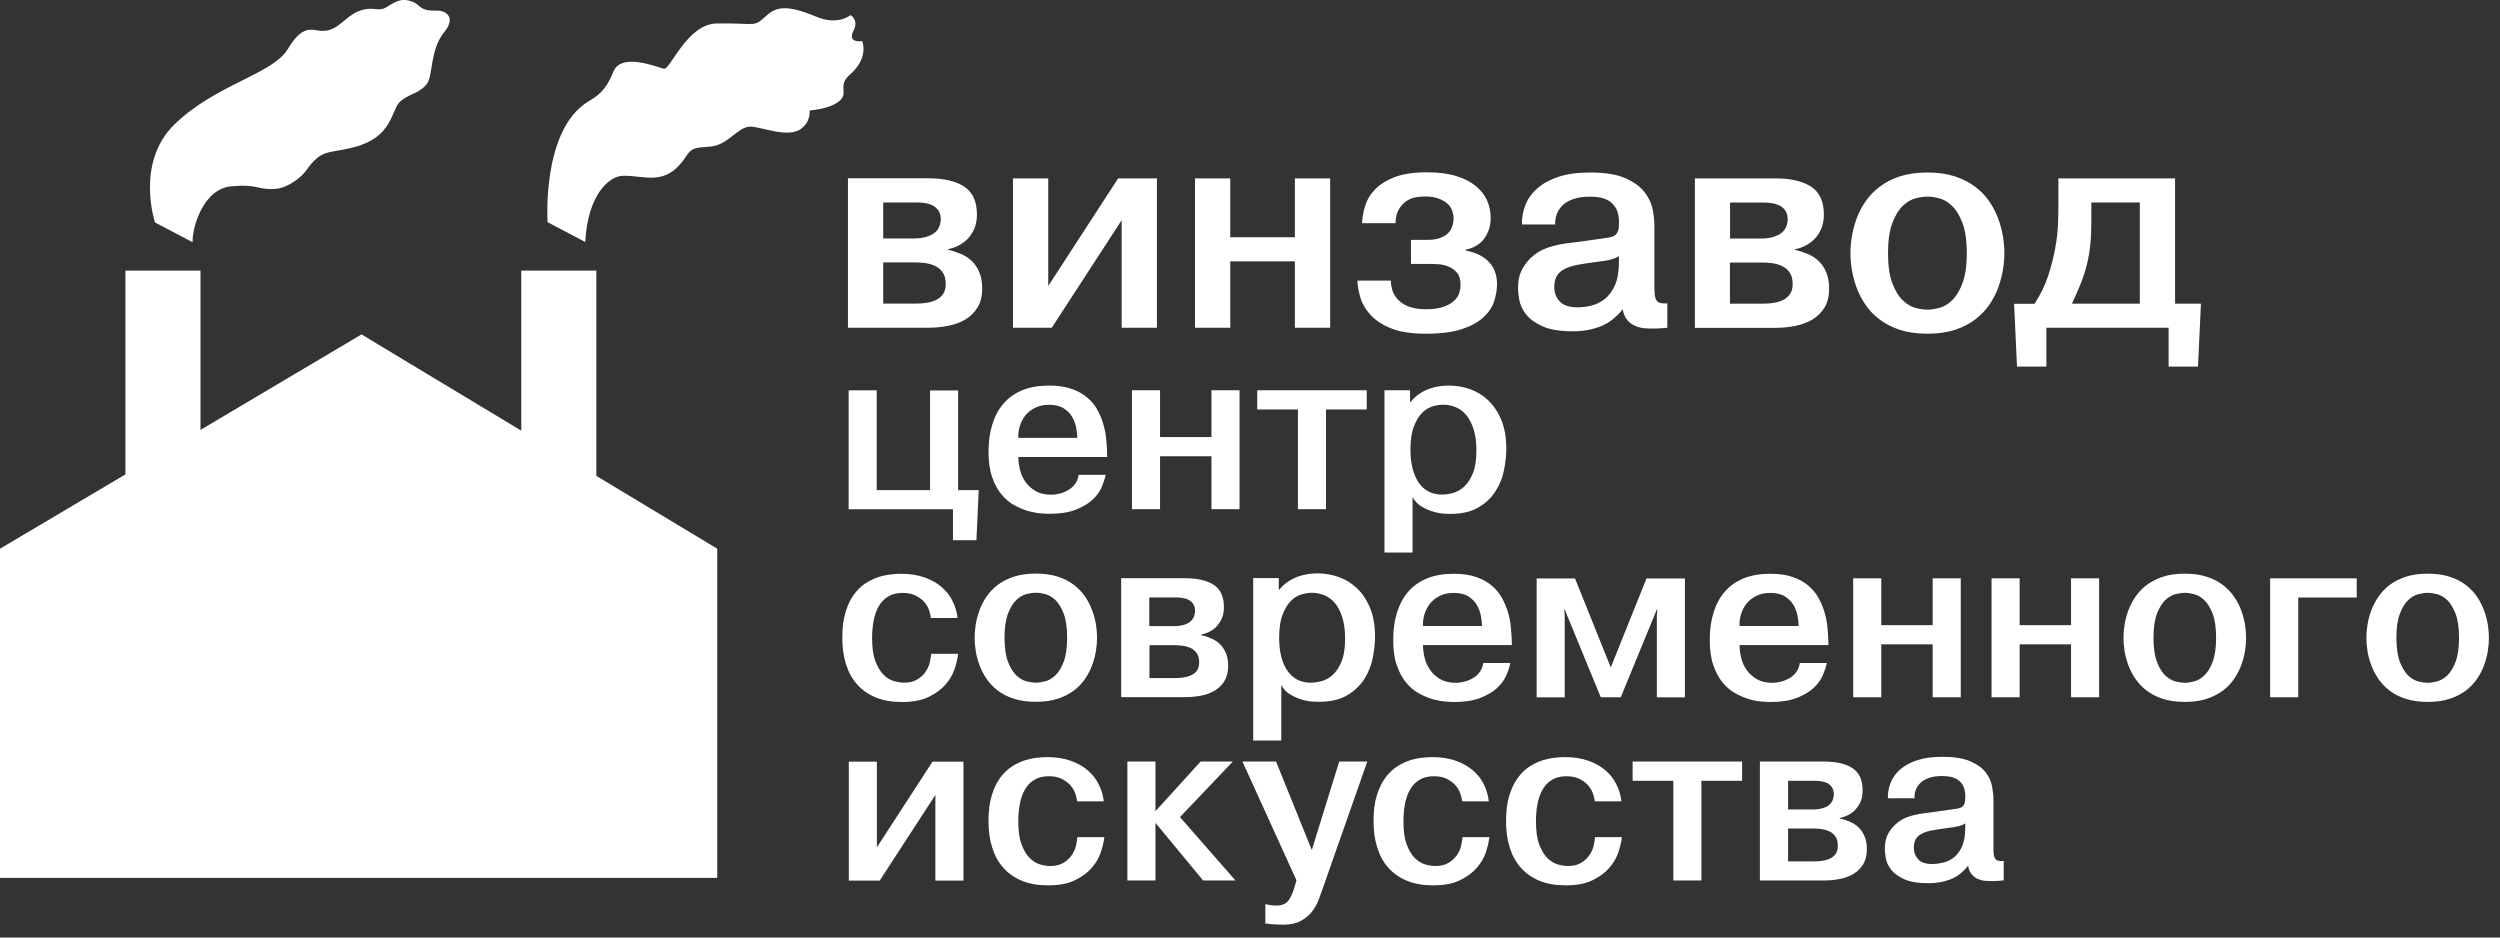
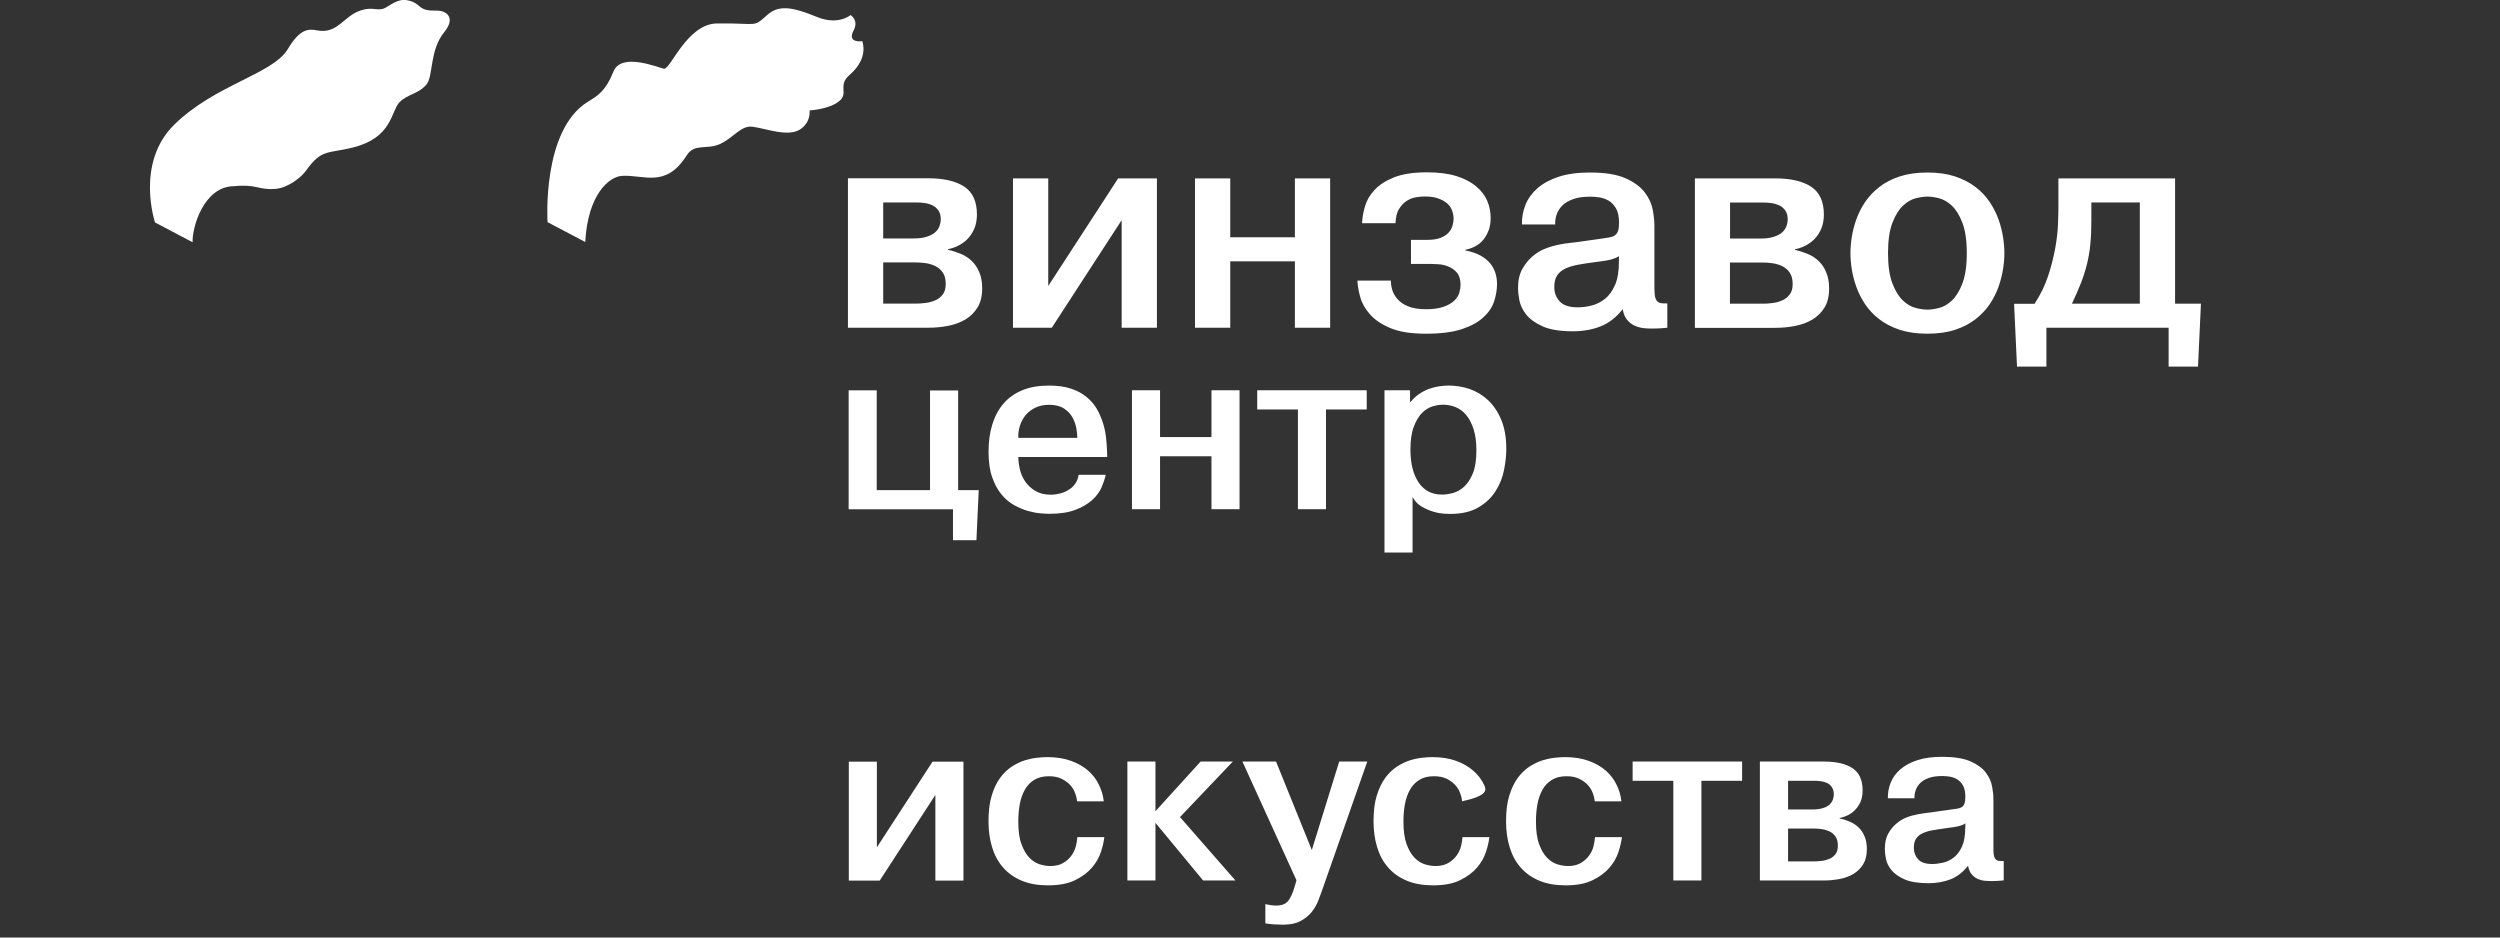
<svg xmlns="http://www.w3.org/2000/svg" width="168" height="63" viewBox="0 0 168 63" fill="none">
  <rect x="0" y="0" width="168" height="63" fill="#333333" stroke="none" />
  <g clip-path="url(#clip0_91_171)">
    <path d="M57.933 2.766C57.933 2.766 56.894 2.929 57.363 2.045C57.729 1.352 57.159 1.012 57.159 1.012C57.159 1.012 56.331 1.726 54.906 1.142C53.222 0.448 52.319 0.326 51.566 0.999C50.562 1.896 50.989 1.536 48.172 1.576C46.177 1.604 45.057 4.668 44.622 4.621C44.188 4.526 41.744 3.5 41.222 4.811C40.712 6.089 40.203 6.415 39.518 6.829C36.389 8.746 36.796 14.93 36.796 14.93L39.328 16.262C39.504 13.04 40.943 11.865 41.805 11.817C43.305 11.736 44.738 12.66 46.143 10.445C46.679 9.602 47.466 10.091 48.383 9.677C49.312 9.255 49.788 8.392 50.609 8.521C51.559 8.664 52.869 9.181 53.697 8.739C54.526 8.256 54.403 7.421 54.403 7.421C54.403 7.421 55.754 7.339 56.385 6.802C57.071 6.265 56.249 5.763 57.098 5.029C58.428 3.88 57.94 2.766 57.94 2.766" fill="white" />
    <path d="M12.943 16.282C12.895 15.358 13.655 12.524 15.732 12.511C17.266 12.361 17.327 12.776 18.488 12.694C19.364 12.64 20.273 11.879 20.552 11.485C21.61 9.99 22.018 10.336 23.708 9.915C26.369 9.249 26.26 7.509 26.837 6.877C27.421 6.293 28.113 6.34 28.67 5.661C29.118 5.11 28.866 3.364 29.851 2.161C30.699 1.121 29.905 0.7 29.362 0.714C28.161 0.748 28.323 0.367 27.733 0.122C27.102 -0.122 26.756 -0.02 26.002 0.462C25.405 0.85 25.174 0.394 24.224 0.707C23.09 1.074 22.683 2.317 21.298 2.039C20.708 1.923 20.144 1.95 19.337 3.303C18.318 4.988 14.443 5.688 11.707 8.379C9.08 10.961 10.418 14.95 10.418 14.95L12.936 16.276L12.943 16.282Z" fill="white" />
-     <path d="M132.064 55.608C132.064 56.131 131.996 56.553 131.853 56.872C131.711 57.191 131.528 57.436 131.31 57.613C131.093 57.783 130.849 57.905 130.591 57.966C130.326 58.027 130.082 58.061 129.851 58.061C129.41 58.061 129.091 57.959 128.901 57.749C128.711 57.538 128.609 57.28 128.609 56.981C128.609 56.722 128.656 56.512 128.758 56.362C128.86 56.213 128.996 56.09 129.186 56.002C129.369 55.914 129.586 55.846 129.844 55.798C130.102 55.751 130.394 55.71 130.72 55.662C131.168 55.608 131.48 55.56 131.656 55.513C131.826 55.465 131.969 55.404 132.071 55.329V55.615L132.064 55.608ZM128.656 53.644C128.643 53.454 128.67 53.27 128.738 53.094C128.799 52.917 128.907 52.754 129.05 52.611C129.199 52.468 129.389 52.36 129.634 52.271C129.871 52.19 130.17 52.149 130.516 52.149C130.672 52.149 130.842 52.163 131.018 52.19C131.195 52.217 131.365 52.278 131.521 52.373C131.677 52.468 131.813 52.604 131.914 52.788C132.016 52.971 132.071 53.223 132.071 53.535C132.071 53.732 132.05 53.889 132.016 53.991C131.982 54.093 131.921 54.174 131.847 54.228C131.765 54.283 131.67 54.317 131.555 54.337C131.439 54.358 131.297 54.378 131.127 54.398C131.005 54.419 130.876 54.439 130.74 54.453C130.611 54.466 130.482 54.487 130.353 54.507C130.021 54.562 129.702 54.602 129.403 54.636C129.104 54.67 128.806 54.725 128.5 54.806C128.405 54.827 128.263 54.874 128.059 54.956C127.862 55.037 127.659 55.16 127.448 55.336C127.238 55.506 127.054 55.73 126.898 56.002C126.742 56.274 126.661 56.62 126.661 57.042C126.661 57.212 126.681 57.422 126.729 57.687C126.776 57.953 126.898 58.204 127.088 58.449C127.285 58.693 127.577 58.911 127.971 59.087C128.364 59.264 128.907 59.352 129.6 59.352C130.136 59.352 130.625 59.264 131.066 59.094C131.514 58.924 131.908 58.612 132.254 58.177C132.295 58.415 132.376 58.612 132.498 58.754C132.62 58.897 132.756 58.999 132.912 59.067C133.068 59.135 133.224 59.176 133.387 59.189C133.55 59.203 133.686 59.21 133.815 59.21C133.896 59.21 133.998 59.21 134.114 59.203C134.229 59.203 134.405 59.182 134.65 59.162V57.857C134.48 57.871 134.351 57.857 134.263 57.837C134.175 57.81 134.107 57.755 134.059 57.681C134.012 57.599 133.985 57.497 133.971 57.368C133.957 57.239 133.958 57.076 133.958 56.886V53.692C133.958 53.461 133.93 53.182 133.869 52.856C133.815 52.53 133.672 52.217 133.448 51.918C133.224 51.619 132.878 51.368 132.417 51.164C131.955 50.96 131.324 50.858 130.516 50.858C129.858 50.858 129.294 50.933 128.833 51.089C128.371 51.239 127.998 51.449 127.699 51.701C127.407 51.959 127.19 52.251 127.054 52.591C126.919 52.931 126.858 53.277 126.864 53.644H128.656ZM120.151 55.676H121.882C122.052 55.676 122.228 55.69 122.418 55.717C122.609 55.744 122.785 55.798 122.948 55.873C123.111 55.955 123.247 56.07 123.348 56.22C123.45 56.369 123.504 56.573 123.504 56.824C123.504 57.076 123.45 57.259 123.342 57.402C123.233 57.545 123.097 57.647 122.934 57.715C122.771 57.783 122.602 57.83 122.425 57.85C122.249 57.871 122.086 57.885 121.95 57.885H120.158V55.683L120.151 55.676ZM120.151 52.468H121.977C122.099 52.468 122.242 52.482 122.385 52.502C122.534 52.523 122.67 52.564 122.792 52.625C122.921 52.686 123.023 52.781 123.104 52.903C123.185 53.026 123.233 53.182 123.233 53.386C123.233 53.488 123.213 53.603 123.172 53.726C123.131 53.848 123.056 53.957 122.955 54.059C122.853 54.161 122.704 54.242 122.507 54.303C122.31 54.364 122.072 54.398 121.774 54.398H120.158V52.482L120.151 52.468ZM118.264 51.177V59.169H122.541C122.921 59.169 123.28 59.135 123.633 59.067C123.986 58.999 124.292 58.883 124.563 58.72C124.828 58.557 125.045 58.34 125.208 58.075C125.371 57.81 125.453 57.47 125.453 57.062C125.453 56.736 125.405 56.451 125.303 56.213C125.201 55.975 125.072 55.771 124.903 55.608C124.733 55.445 124.543 55.316 124.319 55.221C124.102 55.126 123.871 55.051 123.627 55.003V54.969C123.796 54.935 123.966 54.881 124.143 54.799C124.319 54.718 124.489 54.602 124.638 54.453C124.787 54.303 124.916 54.12 125.018 53.902C125.12 53.685 125.167 53.42 125.167 53.114C125.167 52.421 124.943 51.925 124.495 51.626C124.047 51.327 123.403 51.177 122.581 51.177H118.278H118.264ZM112.447 52.468V59.169H114.334V52.468H117.07V51.177H109.712V52.468H112.447ZM107.187 56.247C107.173 56.437 107.139 56.641 107.085 56.865C107.031 57.089 106.929 57.3 106.786 57.497C106.644 57.694 106.461 57.857 106.23 57.993C105.999 58.129 105.714 58.197 105.368 58.197C105.151 58.197 104.906 58.156 104.655 58.082C104.397 58 104.166 57.85 103.956 57.633C103.746 57.416 103.569 57.11 103.427 56.722C103.284 56.335 103.216 55.825 103.216 55.194C103.216 54.786 103.25 54.398 103.318 54.031C103.386 53.664 103.501 53.345 103.657 53.066C103.813 52.788 104.024 52.57 104.289 52.407C104.553 52.244 104.872 52.163 105.266 52.163C105.578 52.163 105.85 52.21 106.074 52.312C106.298 52.414 106.488 52.543 106.651 52.7C106.807 52.856 106.929 53.032 107.01 53.236C107.092 53.433 107.146 53.637 107.167 53.848H108.958C108.918 53.461 108.809 53.087 108.633 52.733C108.463 52.373 108.219 52.061 107.913 51.789C107.601 51.517 107.221 51.293 106.759 51.13C106.298 50.96 105.761 50.878 105.157 50.878C104.981 50.878 104.757 50.892 104.499 50.919C104.234 50.946 103.963 51.001 103.671 51.089C103.386 51.177 103.094 51.32 102.795 51.504C102.503 51.694 102.239 51.945 102.001 52.265C101.764 52.584 101.573 52.985 101.424 53.461C101.275 53.936 101.207 54.514 101.207 55.2C101.207 55.832 101.288 56.41 101.451 56.94C101.614 57.47 101.859 57.925 102.191 58.299C102.524 58.68 102.938 58.972 103.44 59.182C103.942 59.393 104.533 59.495 105.218 59.495C105.952 59.495 106.556 59.38 107.024 59.148C107.499 58.917 107.872 58.639 108.158 58.306C108.443 57.973 108.639 57.626 108.762 57.252C108.884 56.879 108.958 56.546 108.992 56.254H107.2L107.187 56.247ZM98.281 56.247C98.268 56.437 98.234 56.641 98.18 56.865C98.125 57.089 98.023 57.3 97.881 57.497C97.739 57.694 97.555 57.857 97.324 57.993C97.094 58.129 96.808 58.197 96.462 58.197C96.245 58.197 96.001 58.156 95.75 58.082C95.492 58 95.261 57.85 95.05 57.633C94.84 57.416 94.664 57.11 94.521 56.722C94.379 56.335 94.311 55.825 94.311 55.194C94.311 54.786 94.345 54.398 94.412 54.031C94.48 53.664 94.596 53.345 94.752 53.066C94.908 52.788 95.118 52.57 95.383 52.407C95.641 52.244 95.967 52.163 96.361 52.163C96.673 52.163 96.944 52.21 97.168 52.312C97.392 52.414 97.582 52.543 97.739 52.7C97.895 52.856 98.017 53.032 98.098 53.236C98.18 53.44 98.234 53.637 98.254 53.848H100.046C100.006 53.461 99.897 53.087 99.727 52.733C99.558 52.373 99.313 52.061 99.001 51.789C98.689 51.517 98.309 51.293 97.847 51.13C97.385 50.96 96.849 50.878 96.245 50.878C96.069 50.878 95.845 50.892 95.587 50.919C95.322 50.946 95.05 51.001 94.766 51.089C94.474 51.177 94.189 51.32 93.89 51.504C93.598 51.694 93.333 51.945 93.096 52.265C92.858 52.584 92.668 52.985 92.519 53.461C92.369 53.936 92.302 54.514 92.302 55.2C92.302 55.832 92.383 56.41 92.546 56.94C92.709 57.47 92.953 57.925 93.286 58.299C93.618 58.68 94.032 58.972 94.535 59.182C95.037 59.393 95.627 59.495 96.313 59.495C97.046 59.495 97.65 59.38 98.119 59.148C98.587 58.917 98.967 58.639 99.252 58.306C99.537 57.973 99.734 57.626 99.856 57.252C99.978 56.879 100.053 56.546 100.087 56.254H98.295L98.281 56.247ZM85.025 62.05C85.215 62.084 85.412 62.105 85.623 62.118C85.833 62.132 86.023 62.139 86.206 62.139C86.702 62.139 87.102 62.057 87.408 61.887C87.72 61.717 87.964 61.513 88.154 61.276C88.344 61.031 88.487 60.779 88.589 60.521C88.691 60.256 88.772 60.039 88.833 59.862L91.881 51.177H89.994L88.154 57.123L85.751 51.177H83.491L87.123 59.155L87.014 59.536C86.878 60.005 86.729 60.344 86.559 60.548C86.389 60.752 86.125 60.854 85.758 60.854C85.609 60.854 85.48 60.841 85.358 60.82C85.236 60.8 85.127 60.779 85.032 60.759V62.05H85.025ZM77.647 54.514V51.177H75.76V59.169H77.647V55.295L80.851 59.169H83.023L79.296 54.908L82.846 51.177H80.681L77.647 54.514ZM72.4 56.247C72.386 56.437 72.353 56.641 72.298 56.865C72.237 57.089 72.142 57.3 72 57.497C71.857 57.694 71.674 57.857 71.443 57.993C71.212 58.129 70.927 58.197 70.581 58.197C70.364 58.197 70.119 58.156 69.868 58.082C69.61 58 69.379 57.85 69.169 57.633C68.959 57.416 68.782 57.11 68.64 56.722C68.497 56.335 68.429 55.825 68.429 55.194C68.429 54.786 68.463 54.398 68.531 54.031C68.599 53.664 68.714 53.345 68.871 53.066C69.027 52.788 69.237 52.57 69.502 52.407C69.766 52.244 70.085 52.163 70.479 52.163C70.791 52.163 71.063 52.21 71.287 52.312C71.511 52.414 71.701 52.543 71.864 52.7C72.02 52.856 72.142 53.032 72.224 53.236C72.305 53.44 72.359 53.637 72.38 53.848H74.172C74.131 53.461 74.022 53.087 73.846 52.733C73.676 52.373 73.432 52.061 73.126 51.789C72.814 51.517 72.434 51.293 71.972 51.13C71.511 50.96 70.975 50.878 70.371 50.878C70.194 50.878 69.97 50.892 69.712 50.919C69.447 50.946 69.176 51.001 68.884 51.089C68.599 51.177 68.307 51.32 68.008 51.504C67.717 51.694 67.452 51.945 67.214 52.265C66.977 52.584 66.787 52.985 66.644 53.461C66.495 53.936 66.427 54.514 66.427 55.2C66.427 55.832 66.508 56.41 66.671 56.94C66.834 57.47 67.079 57.925 67.411 58.299C67.744 58.68 68.158 58.972 68.66 59.182C69.162 59.393 69.753 59.495 70.438 59.495C71.171 59.495 71.776 59.38 72.244 59.148C72.719 58.917 73.092 58.639 73.377 58.306C73.663 57.973 73.859 57.626 73.982 57.252C74.104 56.879 74.178 56.546 74.212 56.254H72.42L72.4 56.247ZM58.926 56.94V51.184H57.04V59.176H59.117L62.857 53.42V59.176H64.744V51.184H62.666L58.926 56.94Z" fill="white" />
-     <path d="M163.753 39.924C163.991 39.978 164.222 40.114 164.446 40.318C164.663 40.522 164.853 40.828 165.009 41.229C165.165 41.63 165.247 42.173 165.247 42.86C165.247 43.546 165.165 44.083 165.009 44.491C164.853 44.898 164.663 45.197 164.446 45.401C164.228 45.605 163.998 45.734 163.753 45.795C163.516 45.85 163.305 45.884 163.142 45.884C162.979 45.884 162.769 45.857 162.531 45.795C162.294 45.741 162.056 45.605 161.839 45.401C161.622 45.197 161.432 44.892 161.276 44.491C161.12 44.09 161.038 43.546 161.038 42.86C161.038 42.173 161.12 41.637 161.276 41.229C161.432 40.828 161.622 40.522 161.839 40.318C162.056 40.114 162.287 39.985 162.531 39.924C162.769 39.87 162.979 39.836 163.142 39.836C163.305 39.836 163.516 39.863 163.753 39.924ZM161.656 38.762C161.228 38.905 160.869 39.095 160.563 39.326C160.258 39.564 160.006 39.829 159.81 40.128C159.613 40.427 159.45 40.74 159.335 41.059C159.219 41.378 159.138 41.698 159.09 42.01C159.043 42.323 159.022 42.608 159.022 42.86C159.022 43.111 159.043 43.41 159.09 43.716C159.138 44.029 159.219 44.341 159.335 44.661C159.45 44.98 159.606 45.293 159.81 45.592C160.006 45.891 160.258 46.156 160.563 46.394C160.869 46.631 161.228 46.822 161.656 46.958C162.084 47.093 162.572 47.168 163.142 47.168C163.713 47.168 164.201 47.1 164.629 46.958C165.057 46.815 165.416 46.624 165.722 46.394C166.027 46.156 166.278 45.891 166.475 45.592C166.672 45.293 166.835 44.987 166.943 44.661C167.059 44.341 167.14 44.022 167.188 43.709C167.235 43.397 167.256 43.111 167.256 42.86C167.256 42.608 167.229 42.323 167.188 42.01C167.14 41.698 167.059 41.378 166.943 41.059C166.828 40.74 166.672 40.427 166.475 40.128C166.278 39.829 166.027 39.564 165.722 39.326C165.416 39.088 165.057 38.898 164.629 38.762C164.201 38.619 163.713 38.551 163.142 38.551C162.572 38.551 162.084 38.619 161.656 38.762ZM154.441 40.155H158.371V38.864H152.554V46.856H154.441V40.155ZM147.429 39.924C147.666 39.978 147.897 40.114 148.121 40.318C148.338 40.522 148.529 40.828 148.685 41.229C148.841 41.63 148.922 42.173 148.922 42.86C148.922 43.546 148.841 44.083 148.685 44.491C148.529 44.898 148.338 45.197 148.121 45.401C147.904 45.605 147.673 45.734 147.429 45.795C147.191 45.85 146.981 45.884 146.818 45.884C146.655 45.884 146.445 45.857 146.207 45.795C145.97 45.741 145.739 45.605 145.515 45.401C145.298 45.197 145.108 44.892 144.951 44.491C144.795 44.09 144.714 43.546 144.714 42.86C144.714 42.173 144.795 41.637 144.951 41.229C145.108 40.828 145.298 40.522 145.515 40.318C145.732 40.114 145.963 39.985 146.207 39.924C146.445 39.87 146.655 39.836 146.818 39.836C146.981 39.836 147.191 39.863 147.429 39.924ZM145.332 38.762C144.904 38.905 144.544 39.095 144.239 39.326C143.933 39.564 143.682 39.829 143.485 40.128C143.288 40.427 143.126 40.74 143.01 41.059C142.895 41.378 142.813 41.698 142.766 42.01C142.718 42.323 142.698 42.608 142.698 42.86C142.698 43.111 142.718 43.41 142.766 43.716C142.813 44.029 142.895 44.341 143.01 44.661C143.126 44.98 143.282 45.293 143.485 45.592C143.682 45.891 143.933 46.156 144.239 46.394C144.544 46.631 144.904 46.822 145.332 46.958C145.759 47.1 146.248 47.168 146.818 47.168C147.388 47.168 147.877 47.1 148.305 46.958C148.732 46.815 149.092 46.624 149.397 46.394C149.703 46.156 149.954 45.891 150.151 45.592C150.348 45.293 150.511 44.987 150.626 44.661C150.741 44.341 150.823 44.022 150.87 43.709C150.918 43.397 150.938 43.111 150.938 42.86C150.938 42.608 150.911 42.323 150.87 42.01C150.823 41.698 150.741 41.378 150.626 41.059C150.511 40.74 150.354 40.427 150.151 40.128C149.954 39.829 149.703 39.564 149.397 39.326C149.092 39.088 148.732 38.898 148.305 38.762C147.877 38.619 147.388 38.551 146.818 38.551C146.248 38.551 145.759 38.619 145.332 38.762ZM135.72 43.301H139.175V46.856H141.062V38.864H139.175V42.01H135.72V38.864H133.833V46.856H135.72V43.301ZM126.421 43.301H129.876V46.856H131.763V38.864H129.876V42.01H126.421V38.864H124.534V46.856H126.421V43.301ZM116.898 42.058C116.884 41.793 116.918 41.535 117 41.27C117.081 41.005 117.203 40.773 117.366 40.563C117.536 40.352 117.753 40.182 118.018 40.046C118.283 39.91 118.602 39.843 118.968 39.843C119.375 39.843 119.708 39.924 119.959 40.087C120.21 40.25 120.4 40.447 120.536 40.678C120.665 40.91 120.753 41.154 120.801 41.412C120.848 41.671 120.869 41.888 120.869 42.065H116.891L116.898 42.058ZM120.95 44.545C120.916 44.763 120.848 44.96 120.733 45.13C120.618 45.299 120.475 45.435 120.299 45.544C120.129 45.653 119.932 45.741 119.728 45.795C119.518 45.85 119.308 45.884 119.097 45.884C118.676 45.884 118.33 45.802 118.045 45.632C117.76 45.462 117.536 45.252 117.36 45C117.183 44.749 117.068 44.47 117 44.178C116.932 43.879 116.898 43.6 116.898 43.349H122.871C122.871 43.267 122.871 43.193 122.864 43.118C122.864 43.05 122.858 42.975 122.858 42.894C122.844 42.629 122.824 42.343 122.79 42.031C122.756 41.718 122.688 41.399 122.586 41.072C122.484 40.746 122.348 40.434 122.179 40.135C122.009 39.836 121.778 39.571 121.493 39.333C121.208 39.095 120.862 38.905 120.448 38.769C120.034 38.626 119.538 38.558 118.961 38.558C118.269 38.558 117.672 38.66 117.163 38.871C116.654 39.081 116.233 39.38 115.9 39.768C115.568 40.155 115.316 40.624 115.147 41.175C114.977 41.725 114.896 42.337 114.896 43.009C114.896 43.682 114.977 44.253 115.14 44.715C115.303 45.184 115.513 45.571 115.771 45.877C116.029 46.19 116.314 46.427 116.626 46.597C116.939 46.767 117.244 46.896 117.543 46.985C117.841 47.073 118.113 47.121 118.364 47.141C118.615 47.161 118.812 47.175 118.948 47.175C119.661 47.175 120.251 47.087 120.719 46.91C121.188 46.733 121.561 46.509 121.853 46.251C122.138 45.986 122.348 45.707 122.484 45.401C122.613 45.096 122.708 44.817 122.763 44.552H120.971L120.95 44.545ZM107.565 46.856H108.916L111.339 40.957H111.373L111.339 41.385V46.862H113.226V38.871H110.646L108.244 44.851L105.841 38.871H103.262V46.862H105.148V41.385L105.115 40.957H105.148L107.572 46.856H107.565ZM95.625 42.058C95.612 41.793 95.646 41.535 95.727 41.27C95.809 41.005 95.931 40.773 96.094 40.563C96.263 40.352 96.481 40.182 96.745 40.046C97.01 39.91 97.329 39.843 97.696 39.843C98.103 39.843 98.436 39.924 98.687 40.087C98.938 40.25 99.128 40.447 99.257 40.678C99.386 40.91 99.474 41.154 99.522 41.412C99.569 41.671 99.589 41.888 99.589 42.065H95.612L95.625 42.058ZM99.678 44.545C99.644 44.763 99.576 44.96 99.46 45.13C99.345 45.299 99.203 45.435 99.026 45.544C98.85 45.653 98.659 45.741 98.456 45.795C98.245 45.85 98.035 45.884 97.825 45.884C97.404 45.884 97.058 45.802 96.772 45.632C96.487 45.462 96.263 45.252 96.087 45C95.917 44.749 95.795 44.47 95.727 44.178C95.659 43.879 95.625 43.6 95.625 43.349H101.599C101.599 43.267 101.599 43.193 101.592 43.118C101.592 43.05 101.585 42.975 101.585 42.894C101.571 42.629 101.551 42.343 101.517 42.031C101.483 41.718 101.415 41.399 101.313 41.072C101.212 40.746 101.076 40.434 100.906 40.135C100.736 39.836 100.506 39.571 100.221 39.333C99.936 39.095 99.589 38.905 99.175 38.769C98.761 38.626 98.266 38.558 97.689 38.558C96.996 38.558 96.399 38.66 95.89 38.871C95.381 39.081 94.96 39.38 94.628 39.768C94.295 40.155 94.044 40.624 93.874 41.175C93.704 41.725 93.623 42.337 93.623 43.009C93.623 43.682 93.704 44.253 93.867 44.715C94.03 45.184 94.241 45.571 94.499 45.877C94.757 46.19 95.042 46.427 95.354 46.597C95.666 46.767 95.972 46.896 96.277 46.985C96.576 47.066 96.847 47.121 97.105 47.141C97.356 47.161 97.553 47.175 97.689 47.175C98.401 47.175 98.992 47.087 99.454 46.91C99.915 46.733 100.295 46.509 100.587 46.251C100.872 45.986 101.083 45.707 101.218 45.401C101.347 45.096 101.442 44.817 101.49 44.552H99.698L99.678 44.545ZM86.191 41.304C86.34 40.903 86.53 40.597 86.747 40.379C86.964 40.162 87.202 40.019 87.46 39.944C87.718 39.87 87.948 39.836 88.159 39.836C88.444 39.836 88.722 39.89 88.994 39.999C89.265 40.108 89.503 40.284 89.707 40.529C89.91 40.767 90.073 41.086 90.202 41.48C90.324 41.874 90.392 42.357 90.392 42.921C90.392 43.56 90.311 44.076 90.148 44.464C89.985 44.851 89.788 45.15 89.55 45.361C89.313 45.571 89.062 45.707 88.797 45.775C88.532 45.843 88.295 45.877 88.084 45.877C87.392 45.877 86.869 45.598 86.503 45.055C86.136 44.511 85.96 43.777 85.96 42.873C85.96 42.221 86.034 41.698 86.191 41.297M84.215 38.857V49.764H86.102V46.033C86.258 46.319 86.469 46.536 86.734 46.686C86.998 46.835 87.256 46.951 87.521 47.026C87.786 47.1 88.016 47.141 88.227 47.148C88.437 47.161 88.566 47.161 88.621 47.161C89.408 47.161 90.046 47.012 90.535 46.72C91.03 46.427 91.41 46.06 91.689 45.619C91.967 45.177 92.157 44.701 92.252 44.192C92.354 43.682 92.401 43.22 92.401 42.799C92.401 42.024 92.286 41.365 92.055 40.821C91.824 40.278 91.526 39.843 91.159 39.503C90.793 39.163 90.379 38.918 89.924 38.762C89.469 38.613 89.007 38.531 88.546 38.531C88.335 38.531 88.118 38.545 87.894 38.579C87.67 38.613 87.446 38.667 87.215 38.748C86.992 38.83 86.767 38.946 86.557 39.088C86.34 39.231 86.143 39.408 85.966 39.632H85.933V38.844H84.202L84.215 38.857ZM77.231 43.356H78.962C79.131 43.356 79.308 43.369 79.498 43.397C79.688 43.424 79.864 43.478 80.027 43.553C80.19 43.635 80.326 43.75 80.428 43.9C80.53 44.049 80.584 44.253 80.584 44.504C80.584 44.756 80.53 44.939 80.421 45.082C80.312 45.225 80.177 45.327 80.014 45.395C79.851 45.462 79.681 45.51 79.505 45.53C79.328 45.551 79.172 45.564 79.036 45.564H77.244V43.363L77.231 43.356ZM77.231 40.148H79.057C79.179 40.148 79.315 40.162 79.464 40.182C79.613 40.203 79.749 40.243 79.871 40.311C79.993 40.373 80.102 40.468 80.183 40.583C80.265 40.706 80.306 40.862 80.306 41.066C80.306 41.168 80.285 41.283 80.245 41.406C80.204 41.528 80.129 41.637 80.027 41.739C79.925 41.84 79.776 41.922 79.579 41.983C79.382 42.044 79.138 42.078 78.846 42.078H77.231V40.162V40.148ZM75.344 38.857V46.849H79.62C80 46.849 80.36 46.815 80.713 46.747C81.066 46.679 81.371 46.563 81.643 46.4C81.914 46.237 82.125 46.02 82.288 45.755C82.451 45.49 82.532 45.15 82.532 44.742C82.532 44.416 82.484 44.137 82.383 43.893C82.281 43.655 82.152 43.451 81.982 43.288C81.812 43.125 81.622 42.996 81.398 42.901C81.181 42.805 80.95 42.731 80.706 42.683V42.649C80.876 42.615 81.046 42.561 81.222 42.479C81.398 42.398 81.568 42.282 81.717 42.133C81.867 41.983 81.996 41.8 82.097 41.582C82.199 41.365 82.247 41.1 82.247 40.794C82.247 40.101 82.023 39.605 81.568 39.306C81.12 39.007 80.475 38.857 79.654 38.857H75.351H75.344ZM70.219 39.917C70.457 39.972 70.688 40.108 70.911 40.311C71.129 40.515 71.319 40.821 71.475 41.222C71.631 41.623 71.712 42.167 71.712 42.853C71.712 43.539 71.631 44.076 71.475 44.484C71.319 44.892 71.129 45.191 70.911 45.395C70.694 45.598 70.463 45.727 70.219 45.789C69.975 45.843 69.771 45.877 69.608 45.877C69.445 45.877 69.235 45.85 68.997 45.789C68.76 45.734 68.529 45.598 68.305 45.395C68.088 45.191 67.898 44.885 67.742 44.484C67.585 44.083 67.504 43.539 67.504 42.853C67.504 42.167 67.585 41.63 67.742 41.222C67.898 40.821 68.088 40.515 68.305 40.311C68.522 40.108 68.753 39.978 68.997 39.917C69.235 39.863 69.445 39.829 69.608 39.829C69.771 39.829 69.981 39.856 70.219 39.917ZM68.122 38.755C67.701 38.898 67.334 39.088 67.029 39.319C66.724 39.557 66.472 39.822 66.275 40.121C66.079 40.42 65.916 40.733 65.807 41.052C65.692 41.371 65.61 41.691 65.563 42.004C65.515 42.316 65.495 42.602 65.495 42.853C65.495 43.104 65.515 43.403 65.563 43.709C65.61 44.022 65.692 44.334 65.807 44.654C65.922 44.973 66.079 45.286 66.275 45.585C66.472 45.884 66.724 46.149 67.029 46.387C67.334 46.624 67.694 46.815 68.122 46.951C68.549 47.093 69.045 47.161 69.608 47.161C70.172 47.161 70.667 47.093 71.095 46.951C71.516 46.808 71.882 46.618 72.188 46.387C72.493 46.149 72.744 45.884 72.941 45.585C73.138 45.286 73.294 44.98 73.409 44.654C73.525 44.328 73.606 44.015 73.654 43.702C73.701 43.39 73.722 43.104 73.722 42.853C73.722 42.602 73.701 42.316 73.654 42.004C73.606 41.691 73.525 41.371 73.409 41.052C73.294 40.733 73.138 40.42 72.941 40.121C72.744 39.822 72.493 39.557 72.188 39.319C71.882 39.081 71.522 38.891 71.095 38.755C70.667 38.613 70.172 38.545 69.608 38.545C69.045 38.545 68.549 38.613 68.122 38.755ZM62.576 43.927C62.563 44.117 62.529 44.321 62.474 44.545C62.413 44.769 62.318 44.98 62.176 45.177C62.033 45.374 61.85 45.537 61.619 45.673C61.388 45.809 61.103 45.877 60.757 45.877C60.54 45.877 60.295 45.836 60.044 45.761C59.786 45.68 59.556 45.537 59.345 45.313C59.135 45.096 58.958 44.79 58.816 44.402C58.673 44.015 58.605 43.505 58.605 42.873C58.605 42.466 58.639 42.078 58.707 41.711C58.775 41.344 58.891 41.025 59.047 40.746C59.203 40.468 59.413 40.25 59.678 40.087C59.943 39.924 60.262 39.843 60.655 39.843C60.968 39.843 61.239 39.89 61.463 39.992C61.687 40.094 61.877 40.223 62.04 40.379C62.196 40.536 62.318 40.712 62.4 40.916C62.481 41.113 62.535 41.324 62.556 41.528H64.348C64.307 41.141 64.198 40.767 64.022 40.413C63.852 40.053 63.608 39.741 63.303 39.469C62.99 39.197 62.61 38.973 62.149 38.81C61.687 38.64 61.151 38.558 60.547 38.558C60.37 38.558 60.146 38.572 59.888 38.599C59.623 38.626 59.352 38.681 59.06 38.769C58.775 38.857 58.483 39 58.185 39.183C57.893 39.374 57.628 39.625 57.39 39.944C57.153 40.264 56.963 40.665 56.82 41.141C56.671 41.616 56.603 42.201 56.603 42.88C56.603 43.512 56.684 44.09 56.847 44.62C57.01 45.15 57.255 45.605 57.587 45.979C57.92 46.359 58.334 46.652 58.836 46.862C59.339 47.073 59.929 47.175 60.614 47.175C61.348 47.175 61.952 47.059 62.42 46.828C62.888 46.597 63.269 46.319 63.554 45.986C63.839 45.653 64.035 45.306 64.158 44.932C64.28 44.559 64.355 44.226 64.382 43.934H62.59L62.576 43.927Z" fill="white" />
+     <path d="M132.064 55.608C132.064 56.131 131.996 56.553 131.853 56.872C131.711 57.191 131.528 57.436 131.31 57.613C131.093 57.783 130.849 57.905 130.591 57.966C130.326 58.027 130.082 58.061 129.851 58.061C129.41 58.061 129.091 57.959 128.901 57.749C128.711 57.538 128.609 57.28 128.609 56.981C128.609 56.722 128.656 56.512 128.758 56.362C128.86 56.213 128.996 56.09 129.186 56.002C129.369 55.914 129.586 55.846 129.844 55.798C130.102 55.751 130.394 55.71 130.72 55.662C131.168 55.608 131.48 55.56 131.656 55.513C131.826 55.465 131.969 55.404 132.071 55.329V55.615L132.064 55.608ZM128.656 53.644C128.643 53.454 128.67 53.27 128.738 53.094C128.799 52.917 128.907 52.754 129.05 52.611C129.199 52.468 129.389 52.36 129.634 52.271C129.871 52.19 130.17 52.149 130.516 52.149C130.672 52.149 130.842 52.163 131.018 52.19C131.195 52.217 131.365 52.278 131.521 52.373C131.677 52.468 131.813 52.604 131.914 52.788C132.016 52.971 132.071 53.223 132.071 53.535C132.071 53.732 132.05 53.889 132.016 53.991C131.982 54.093 131.921 54.174 131.847 54.228C131.765 54.283 131.67 54.317 131.555 54.337C131.439 54.358 131.297 54.378 131.127 54.398C131.005 54.419 130.876 54.439 130.74 54.453C130.611 54.466 130.482 54.487 130.353 54.507C130.021 54.562 129.702 54.602 129.403 54.636C129.104 54.67 128.806 54.725 128.5 54.806C128.405 54.827 128.263 54.874 128.059 54.956C127.862 55.037 127.659 55.16 127.448 55.336C127.238 55.506 127.054 55.73 126.898 56.002C126.742 56.274 126.661 56.62 126.661 57.042C126.661 57.212 126.681 57.422 126.729 57.687C126.776 57.953 126.898 58.204 127.088 58.449C127.285 58.693 127.577 58.911 127.971 59.087C128.364 59.264 128.907 59.352 129.6 59.352C130.136 59.352 130.625 59.264 131.066 59.094C131.514 58.924 131.908 58.612 132.254 58.177C132.295 58.415 132.376 58.612 132.498 58.754C132.62 58.897 132.756 58.999 132.912 59.067C133.068 59.135 133.224 59.176 133.387 59.189C133.55 59.203 133.686 59.21 133.815 59.21C133.896 59.21 133.998 59.21 134.114 59.203C134.229 59.203 134.405 59.182 134.65 59.162V57.857C134.48 57.871 134.351 57.857 134.263 57.837C134.175 57.81 134.107 57.755 134.059 57.681C134.012 57.599 133.985 57.497 133.971 57.368C133.957 57.239 133.958 57.076 133.958 56.886V53.692C133.958 53.461 133.93 53.182 133.869 52.856C133.815 52.53 133.672 52.217 133.448 51.918C133.224 51.619 132.878 51.368 132.417 51.164C131.955 50.96 131.324 50.858 130.516 50.858C129.858 50.858 129.294 50.933 128.833 51.089C128.371 51.239 127.998 51.449 127.699 51.701C127.407 51.959 127.19 52.251 127.054 52.591C126.919 52.931 126.858 53.277 126.864 53.644H128.656ZM120.151 55.676H121.882C122.052 55.676 122.228 55.69 122.418 55.717C122.609 55.744 122.785 55.798 122.948 55.873C123.111 55.955 123.247 56.07 123.348 56.22C123.45 56.369 123.504 56.573 123.504 56.824C123.504 57.076 123.45 57.259 123.342 57.402C123.233 57.545 123.097 57.647 122.934 57.715C122.771 57.783 122.602 57.83 122.425 57.85C122.249 57.871 122.086 57.885 121.95 57.885H120.158V55.683L120.151 55.676ZM120.151 52.468H121.977C122.099 52.468 122.242 52.482 122.385 52.502C122.534 52.523 122.67 52.564 122.792 52.625C122.921 52.686 123.023 52.781 123.104 52.903C123.185 53.026 123.233 53.182 123.233 53.386C123.233 53.488 123.213 53.603 123.172 53.726C123.131 53.848 123.056 53.957 122.955 54.059C122.853 54.161 122.704 54.242 122.507 54.303C122.31 54.364 122.072 54.398 121.774 54.398H120.158V52.482L120.151 52.468ZM118.264 51.177V59.169H122.541C122.921 59.169 123.28 59.135 123.633 59.067C123.986 58.999 124.292 58.883 124.563 58.72C124.828 58.557 125.045 58.34 125.208 58.075C125.371 57.81 125.453 57.47 125.453 57.062C125.453 56.736 125.405 56.451 125.303 56.213C125.201 55.975 125.072 55.771 124.903 55.608C124.733 55.445 124.543 55.316 124.319 55.221C124.102 55.126 123.871 55.051 123.627 55.003V54.969C123.796 54.935 123.966 54.881 124.143 54.799C124.319 54.718 124.489 54.602 124.638 54.453C124.787 54.303 124.916 54.12 125.018 53.902C125.12 53.685 125.167 53.42 125.167 53.114C125.167 52.421 124.943 51.925 124.495 51.626C124.047 51.327 123.403 51.177 122.581 51.177H118.278H118.264ZM112.447 52.468V59.169H114.334V52.468H117.07V51.177H109.712V52.468H112.447ZM107.187 56.247C107.173 56.437 107.139 56.641 107.085 56.865C107.031 57.089 106.929 57.3 106.786 57.497C106.644 57.694 106.461 57.857 106.23 57.993C105.999 58.129 105.714 58.197 105.368 58.197C105.151 58.197 104.906 58.156 104.655 58.082C104.397 58 104.166 57.85 103.956 57.633C103.746 57.416 103.569 57.11 103.427 56.722C103.284 56.335 103.216 55.825 103.216 55.194C103.216 54.786 103.25 54.398 103.318 54.031C103.386 53.664 103.501 53.345 103.657 53.066C103.813 52.788 104.024 52.57 104.289 52.407C104.553 52.244 104.872 52.163 105.266 52.163C105.578 52.163 105.85 52.21 106.074 52.312C106.298 52.414 106.488 52.543 106.651 52.7C106.807 52.856 106.929 53.032 107.01 53.236C107.092 53.433 107.146 53.637 107.167 53.848H108.958C108.918 53.461 108.809 53.087 108.633 52.733C108.463 52.373 108.219 52.061 107.913 51.789C107.601 51.517 107.221 51.293 106.759 51.13C106.298 50.96 105.761 50.878 105.157 50.878C104.981 50.878 104.757 50.892 104.499 50.919C104.234 50.946 103.963 51.001 103.671 51.089C103.386 51.177 103.094 51.32 102.795 51.504C102.503 51.694 102.239 51.945 102.001 52.265C101.764 52.584 101.573 52.985 101.424 53.461C101.275 53.936 101.207 54.514 101.207 55.2C101.207 55.832 101.288 56.41 101.451 56.94C101.614 57.47 101.859 57.925 102.191 58.299C102.524 58.68 102.938 58.972 103.44 59.182C103.942 59.393 104.533 59.495 105.218 59.495C105.952 59.495 106.556 59.38 107.024 59.148C107.499 58.917 107.872 58.639 108.158 58.306C108.443 57.973 108.639 57.626 108.762 57.252C108.884 56.879 108.958 56.546 108.992 56.254H107.2L107.187 56.247ZM98.281 56.247C98.268 56.437 98.234 56.641 98.18 56.865C98.125 57.089 98.023 57.3 97.881 57.497C97.739 57.694 97.555 57.857 97.324 57.993C97.094 58.129 96.808 58.197 96.462 58.197C96.245 58.197 96.001 58.156 95.75 58.082C95.492 58 95.261 57.85 95.05 57.633C94.84 57.416 94.664 57.11 94.521 56.722C94.379 56.335 94.311 55.825 94.311 55.194C94.311 54.786 94.345 54.398 94.412 54.031C94.48 53.664 94.596 53.345 94.752 53.066C94.908 52.788 95.118 52.57 95.383 52.407C95.641 52.244 95.967 52.163 96.361 52.163C96.673 52.163 96.944 52.21 97.168 52.312C97.392 52.414 97.582 52.543 97.739 52.7C97.895 52.856 98.017 53.032 98.098 53.236C98.18 53.44 98.234 53.637 98.254 53.848C100.006 53.461 99.897 53.087 99.727 52.733C99.558 52.373 99.313 52.061 99.001 51.789C98.689 51.517 98.309 51.293 97.847 51.13C97.385 50.96 96.849 50.878 96.245 50.878C96.069 50.878 95.845 50.892 95.587 50.919C95.322 50.946 95.05 51.001 94.766 51.089C94.474 51.177 94.189 51.32 93.89 51.504C93.598 51.694 93.333 51.945 93.096 52.265C92.858 52.584 92.668 52.985 92.519 53.461C92.369 53.936 92.302 54.514 92.302 55.2C92.302 55.832 92.383 56.41 92.546 56.94C92.709 57.47 92.953 57.925 93.286 58.299C93.618 58.68 94.032 58.972 94.535 59.182C95.037 59.393 95.627 59.495 96.313 59.495C97.046 59.495 97.65 59.38 98.119 59.148C98.587 58.917 98.967 58.639 99.252 58.306C99.537 57.973 99.734 57.626 99.856 57.252C99.978 56.879 100.053 56.546 100.087 56.254H98.295L98.281 56.247ZM85.025 62.05C85.215 62.084 85.412 62.105 85.623 62.118C85.833 62.132 86.023 62.139 86.206 62.139C86.702 62.139 87.102 62.057 87.408 61.887C87.72 61.717 87.964 61.513 88.154 61.276C88.344 61.031 88.487 60.779 88.589 60.521C88.691 60.256 88.772 60.039 88.833 59.862L91.881 51.177H89.994L88.154 57.123L85.751 51.177H83.491L87.123 59.155L87.014 59.536C86.878 60.005 86.729 60.344 86.559 60.548C86.389 60.752 86.125 60.854 85.758 60.854C85.609 60.854 85.48 60.841 85.358 60.82C85.236 60.8 85.127 60.779 85.032 60.759V62.05H85.025ZM77.647 54.514V51.177H75.76V59.169H77.647V55.295L80.851 59.169H83.023L79.296 54.908L82.846 51.177H80.681L77.647 54.514ZM72.4 56.247C72.386 56.437 72.353 56.641 72.298 56.865C72.237 57.089 72.142 57.3 72 57.497C71.857 57.694 71.674 57.857 71.443 57.993C71.212 58.129 70.927 58.197 70.581 58.197C70.364 58.197 70.119 58.156 69.868 58.082C69.61 58 69.379 57.85 69.169 57.633C68.959 57.416 68.782 57.11 68.64 56.722C68.497 56.335 68.429 55.825 68.429 55.194C68.429 54.786 68.463 54.398 68.531 54.031C68.599 53.664 68.714 53.345 68.871 53.066C69.027 52.788 69.237 52.57 69.502 52.407C69.766 52.244 70.085 52.163 70.479 52.163C70.791 52.163 71.063 52.21 71.287 52.312C71.511 52.414 71.701 52.543 71.864 52.7C72.02 52.856 72.142 53.032 72.224 53.236C72.305 53.44 72.359 53.637 72.38 53.848H74.172C74.131 53.461 74.022 53.087 73.846 52.733C73.676 52.373 73.432 52.061 73.126 51.789C72.814 51.517 72.434 51.293 71.972 51.13C71.511 50.96 70.975 50.878 70.371 50.878C70.194 50.878 69.97 50.892 69.712 50.919C69.447 50.946 69.176 51.001 68.884 51.089C68.599 51.177 68.307 51.32 68.008 51.504C67.717 51.694 67.452 51.945 67.214 52.265C66.977 52.584 66.787 52.985 66.644 53.461C66.495 53.936 66.427 54.514 66.427 55.2C66.427 55.832 66.508 56.41 66.671 56.94C66.834 57.47 67.079 57.925 67.411 58.299C67.744 58.68 68.158 58.972 68.66 59.182C69.162 59.393 69.753 59.495 70.438 59.495C71.171 59.495 71.776 59.38 72.244 59.148C72.719 58.917 73.092 58.639 73.377 58.306C73.663 57.973 73.859 57.626 73.982 57.252C74.104 56.879 74.178 56.546 74.212 56.254H72.42L72.4 56.247ZM58.926 56.94V51.184H57.04V59.176H59.117L62.857 53.42V59.176H64.744V51.184H62.666L58.926 56.94Z" fill="white" />
    <path d="M95.012 28.664C95.162 28.263 95.352 27.957 95.569 27.739C95.786 27.522 96.031 27.379 96.282 27.305C96.54 27.23 96.77 27.196 96.981 27.196C97.266 27.196 97.544 27.25 97.816 27.359C98.087 27.468 98.325 27.644 98.528 27.889C98.732 28.127 98.895 28.446 99.024 28.84C99.153 29.235 99.214 29.717 99.214 30.281C99.214 30.92 99.132 31.436 98.97 31.824C98.807 32.211 98.61 32.51 98.372 32.721C98.135 32.931 97.884 33.067 97.619 33.135C97.354 33.203 97.11 33.237 96.906 33.237C96.214 33.237 95.691 32.958 95.325 32.415C94.965 31.864 94.782 31.137 94.782 30.233C94.782 29.581 94.856 29.058 95.012 28.664ZM93.037 26.224V37.131H94.924V33.4C95.08 33.686 95.291 33.903 95.555 34.053C95.82 34.202 96.078 34.318 96.343 34.392C96.601 34.467 96.838 34.508 97.049 34.521C97.259 34.528 97.388 34.535 97.442 34.535C98.23 34.535 98.868 34.386 99.356 34.093C99.852 33.801 100.232 33.434 100.51 32.992C100.789 32.551 100.979 32.075 101.074 31.565C101.176 31.056 101.223 30.594 101.223 30.172C101.223 29.398 101.108 28.738 100.877 28.195C100.646 27.651 100.348 27.216 99.981 26.876C99.614 26.537 99.2 26.292 98.746 26.136C98.291 25.986 97.829 25.911 97.368 25.911C97.157 25.911 96.94 25.925 96.716 25.959C96.492 25.993 96.268 26.047 96.037 26.129C95.813 26.21 95.589 26.326 95.379 26.469C95.162 26.611 94.965 26.795 94.788 27.012H94.754V26.224H93.024H93.037ZM87.22 27.515V34.216H89.107V27.515H91.843V26.224H84.485V27.515H87.22ZM77.955 30.662H81.41V34.216H83.297V26.224H81.41V29.37H77.955V26.224H76.068V34.216H77.955V30.662ZM68.432 29.418C68.418 29.16 68.452 28.895 68.534 28.63C68.615 28.365 68.737 28.134 68.9 27.923C69.07 27.712 69.287 27.542 69.552 27.407C69.817 27.271 70.136 27.203 70.502 27.203C70.909 27.203 71.242 27.284 71.493 27.447C71.744 27.61 71.934 27.807 72.063 28.038C72.192 28.27 72.281 28.514 72.328 28.772C72.376 29.031 72.396 29.248 72.396 29.425H68.418L68.432 29.418ZM72.484 31.905C72.45 32.123 72.382 32.32 72.267 32.489C72.151 32.659 72.009 32.795 71.832 32.904C71.663 33.013 71.466 33.101 71.262 33.156C71.052 33.21 70.841 33.244 70.631 33.244C70.21 33.244 69.864 33.162 69.579 32.992C69.294 32.822 69.07 32.612 68.893 32.36C68.724 32.109 68.602 31.83 68.534 31.531C68.466 31.232 68.432 30.96 68.432 30.709H74.405C74.405 30.628 74.405 30.546 74.398 30.478C74.391 30.41 74.391 30.335 74.391 30.247C74.378 29.989 74.358 29.697 74.324 29.384C74.29 29.071 74.222 28.752 74.12 28.426C74.018 28.1 73.882 27.787 73.713 27.488C73.543 27.189 73.312 26.924 73.027 26.686C72.742 26.448 72.396 26.258 71.982 26.122C71.568 25.979 71.072 25.911 70.495 25.911C69.803 25.911 69.206 26.013 68.697 26.224C68.188 26.435 67.767 26.734 67.434 27.121C67.102 27.508 66.85 27.977 66.681 28.528C66.511 29.078 66.43 29.69 66.43 30.363C66.43 31.035 66.511 31.606 66.674 32.068C66.837 32.537 67.047 32.925 67.305 33.23C67.563 33.543 67.848 33.781 68.16 33.951C68.473 34.12 68.778 34.25 69.084 34.338C69.382 34.419 69.654 34.474 69.912 34.494C70.163 34.515 70.36 34.528 70.495 34.528C71.208 34.528 71.799 34.44 72.26 34.263C72.728 34.087 73.102 33.862 73.394 33.604C73.679 33.339 73.889 33.06 74.025 32.755C74.154 32.449 74.249 32.17 74.303 31.905H72.511H72.484ZM58.916 32.931V26.231H57.029V34.222H64.04V36.302H65.615L65.771 32.938H64.386V26.238H62.499V32.938H58.916V32.931Z" fill="white" />
    <path d="M143.796 13.612V20.407H139.235C139.473 19.904 139.669 19.442 139.839 19.021C140.002 18.6 140.138 18.172 140.246 17.743C140.348 17.315 140.43 16.873 140.47 16.411C140.518 15.949 140.538 15.426 140.538 14.828V13.605H143.796V13.612ZM135.346 20.407L135.543 24.634H137.518V22.024H145.731V24.634H147.706L147.903 20.407H146.165V11.988H138.325V13.748C138.325 14.101 138.319 14.536 138.298 15.046C138.278 15.555 138.217 16.106 138.108 16.697C138 17.288 137.844 17.906 137.633 18.545C137.423 19.184 137.117 19.809 136.724 20.414H135.339L135.346 20.407ZM130.289 13.319C130.594 13.394 130.879 13.557 131.158 13.816C131.436 14.074 131.674 14.454 131.87 14.964C132.067 15.474 132.169 16.153 132.169 17.009C132.169 17.866 132.067 18.545 131.87 19.055C131.674 19.565 131.436 19.945 131.158 20.203C130.879 20.462 130.594 20.625 130.289 20.699C129.983 20.774 129.732 20.808 129.522 20.808C129.311 20.808 129.053 20.774 128.755 20.699C128.449 20.625 128.164 20.462 127.886 20.203C127.608 19.945 127.37 19.565 127.173 19.055C126.976 18.545 126.875 17.866 126.875 17.009C126.875 16.153 126.976 15.474 127.173 14.964C127.37 14.454 127.608 14.074 127.886 13.816C128.164 13.557 128.449 13.394 128.755 13.319C129.06 13.245 129.311 13.211 129.522 13.211C129.732 13.211 129.99 13.245 130.289 13.319ZM127.655 11.858C127.119 12.035 126.664 12.273 126.284 12.572C125.904 12.871 125.585 13.204 125.334 13.578C125.083 13.951 124.886 14.346 124.743 14.746C124.601 15.147 124.499 15.548 124.438 15.943C124.377 16.337 124.35 16.697 124.35 17.009C124.35 17.322 124.377 17.696 124.438 18.083C124.499 18.471 124.601 18.865 124.743 19.272C124.886 19.673 125.083 20.061 125.334 20.441C125.585 20.815 125.897 21.155 126.284 21.447C126.664 21.746 127.126 21.984 127.655 22.16C128.191 22.337 128.809 22.425 129.522 22.425C130.235 22.425 130.852 22.337 131.388 22.16C131.918 21.984 132.379 21.746 132.76 21.447C133.14 21.148 133.459 20.815 133.71 20.441C133.961 20.067 134.158 19.68 134.3 19.272C134.443 18.871 134.545 18.471 134.606 18.076C134.667 17.682 134.694 17.329 134.694 17.009C134.694 16.69 134.667 16.337 134.606 15.943C134.545 15.548 134.443 15.147 134.3 14.746C134.158 14.346 133.961 13.958 133.71 13.578C133.459 13.204 133.146 12.864 132.76 12.572C132.379 12.273 131.918 12.042 131.388 11.858C130.852 11.682 130.235 11.593 129.522 11.593C128.809 11.593 128.191 11.682 127.655 11.858ZM116.266 17.641H118.438C118.648 17.641 118.872 17.655 119.11 17.689C119.347 17.723 119.564 17.791 119.768 17.886C119.972 17.988 120.141 18.131 120.27 18.321C120.399 18.511 120.467 18.763 120.467 19.082C120.467 19.401 120.399 19.626 120.257 19.802C120.121 19.979 119.944 20.115 119.741 20.197C119.537 20.285 119.32 20.339 119.096 20.366C118.872 20.394 118.675 20.407 118.505 20.407H116.252V17.641H116.266ZM116.266 13.612H118.553C118.709 13.612 118.879 13.625 119.069 13.652C119.259 13.68 119.422 13.734 119.585 13.809C119.741 13.89 119.877 14.006 119.978 14.155C120.08 14.305 120.134 14.509 120.134 14.76C120.134 14.889 120.107 15.032 120.053 15.188C119.999 15.338 119.91 15.48 119.775 15.603C119.646 15.725 119.456 15.827 119.211 15.909C118.967 15.99 118.662 16.031 118.295 16.031H116.259V13.618L116.266 13.612ZM113.897 11.994V22.031H119.266C119.741 22.031 120.196 21.991 120.637 21.902C121.078 21.814 121.465 21.671 121.804 21.467C122.137 21.263 122.408 20.992 122.612 20.659C122.816 20.326 122.917 19.898 122.917 19.381C122.917 18.973 122.856 18.62 122.727 18.314C122.605 18.008 122.436 17.757 122.225 17.553C122.015 17.349 121.77 17.186 121.492 17.071C121.214 16.955 120.929 16.86 120.623 16.792V16.751C120.834 16.71 121.051 16.642 121.275 16.534C121.499 16.425 121.702 16.282 121.899 16.099C122.089 15.915 122.245 15.684 122.374 15.406C122.497 15.127 122.564 14.801 122.564 14.42C122.564 13.55 122.279 12.925 121.716 12.552C121.153 12.178 120.345 11.988 119.306 11.988H113.897V11.994ZM108.792 17.567C108.792 18.226 108.704 18.756 108.528 19.157C108.351 19.558 108.12 19.87 107.849 20.088C107.57 20.305 107.272 20.455 106.939 20.536C106.613 20.618 106.301 20.652 106.009 20.652C105.46 20.652 105.059 20.523 104.815 20.258C104.57 19.993 104.448 19.673 104.448 19.293C104.448 18.966 104.509 18.701 104.638 18.511C104.76 18.321 104.944 18.172 105.174 18.056C105.405 17.947 105.684 17.859 106.003 17.798C106.322 17.736 106.688 17.682 107.095 17.628C107.659 17.56 108.052 17.499 108.27 17.438C108.487 17.376 108.663 17.302 108.792 17.213V17.567ZM104.509 15.093C104.496 14.855 104.53 14.624 104.611 14.4C104.693 14.176 104.821 13.979 105.005 13.795C105.188 13.618 105.432 13.476 105.738 13.374C106.043 13.265 106.41 13.217 106.844 13.217C107.041 13.217 107.251 13.231 107.475 13.265C107.699 13.299 107.91 13.374 108.107 13.489C108.304 13.605 108.466 13.781 108.602 14.013C108.731 14.244 108.799 14.556 108.799 14.95C108.799 15.202 108.779 15.392 108.731 15.521C108.684 15.65 108.609 15.752 108.514 15.82C108.412 15.888 108.29 15.929 108.147 15.956C108.005 15.983 107.828 16.011 107.611 16.038C107.455 16.065 107.292 16.085 107.129 16.106C106.966 16.126 106.803 16.146 106.647 16.174C106.227 16.241 105.826 16.289 105.453 16.33C105.079 16.371 104.699 16.439 104.319 16.547C104.204 16.575 104.014 16.636 103.769 16.738C103.518 16.84 103.26 16.996 103.002 17.213C102.738 17.431 102.507 17.709 102.31 18.056C102.113 18.402 102.011 18.831 102.011 19.361C102.011 19.571 102.039 19.843 102.1 20.169C102.161 20.495 102.31 20.815 102.554 21.128C102.799 21.44 103.165 21.705 103.661 21.929C104.156 22.154 104.835 22.262 105.704 22.262C106.376 22.262 106.987 22.154 107.55 21.936C108.107 21.719 108.609 21.331 109.043 20.781C109.098 21.087 109.2 21.325 109.349 21.501C109.498 21.678 109.675 21.814 109.872 21.895C110.068 21.984 110.265 22.031 110.462 22.052C110.659 22.072 110.835 22.079 110.998 22.079C111.1 22.079 111.229 22.079 111.372 22.072C111.514 22.072 111.738 22.052 112.044 22.024V20.387C111.833 20.4 111.67 20.387 111.562 20.36C111.446 20.326 111.365 20.258 111.304 20.163C111.243 20.061 111.209 19.931 111.195 19.768C111.182 19.605 111.175 19.401 111.175 19.164V15.154C111.175 14.862 111.141 14.515 111.066 14.108C110.991 13.7 110.815 13.306 110.53 12.932C110.245 12.558 109.817 12.239 109.24 11.981C108.663 11.723 107.862 11.593 106.851 11.593C106.023 11.593 105.317 11.688 104.74 11.879C104.163 12.069 103.688 12.327 103.321 12.647C102.955 12.966 102.683 13.34 102.514 13.761C102.344 14.182 102.263 14.624 102.276 15.086H104.523L104.509 15.093ZM91.219 18.885C91.233 19.204 91.294 19.558 91.409 19.965C91.518 20.366 91.735 20.754 92.061 21.121C92.38 21.488 92.841 21.8 93.445 22.052C94.043 22.303 94.837 22.425 95.821 22.425C96.805 22.425 97.613 22.323 98.231 22.12C98.848 21.916 99.337 21.651 99.69 21.318C100.043 20.992 100.287 20.631 100.409 20.237C100.532 19.85 100.6 19.463 100.6 19.082C100.6 18.831 100.566 18.586 100.491 18.348C100.416 18.11 100.301 17.893 100.138 17.696C99.975 17.499 99.758 17.322 99.486 17.172C99.215 17.023 98.876 16.907 98.468 16.826V16.785C98.679 16.744 98.889 16.676 99.093 16.575C99.296 16.473 99.48 16.337 99.636 16.16C99.792 15.983 99.921 15.766 100.023 15.514C100.124 15.263 100.172 14.971 100.172 14.645C100.172 14.25 100.097 13.87 99.948 13.51C99.799 13.149 99.547 12.823 99.208 12.531C98.862 12.239 98.427 12.008 97.885 11.838C97.341 11.668 96.683 11.58 95.889 11.58C94.979 11.58 94.246 11.695 93.69 11.913C93.133 12.137 92.692 12.416 92.38 12.755C92.061 13.088 91.843 13.462 91.728 13.863C91.606 14.264 91.545 14.645 91.531 14.998H93.778C93.791 14.59 93.873 14.264 94.022 14.033C94.172 13.795 94.348 13.612 94.545 13.489C94.742 13.367 94.952 13.286 95.176 13.252C95.4 13.217 95.59 13.204 95.746 13.204C96.099 13.204 96.398 13.245 96.642 13.333C96.887 13.421 97.084 13.53 97.246 13.666C97.403 13.802 97.518 13.965 97.579 14.149C97.647 14.332 97.681 14.515 97.681 14.699C97.681 14.855 97.654 15.018 97.599 15.195C97.545 15.365 97.457 15.521 97.321 15.657C97.192 15.793 97.009 15.909 96.778 15.99C96.547 16.078 96.255 16.119 95.903 16.119H94.817V17.736H96.16C96.276 17.736 96.445 17.743 96.663 17.757C96.88 17.77 97.097 17.818 97.321 17.906C97.545 17.995 97.742 18.131 97.905 18.321C98.068 18.511 98.149 18.783 98.149 19.143C98.149 19.299 98.122 19.476 98.068 19.666C98.013 19.857 97.905 20.033 97.735 20.197C97.566 20.36 97.328 20.502 97.022 20.611C96.717 20.72 96.323 20.781 95.835 20.781C95.346 20.781 94.932 20.713 94.62 20.584C94.307 20.455 94.07 20.285 93.9 20.088C93.73 19.891 93.615 19.68 93.554 19.463C93.493 19.245 93.466 19.041 93.466 18.858H91.219V18.885ZM82.673 17.56H87.017V22.024H89.386V11.988H87.017V15.943H82.673V11.988H80.304V22.024H82.673V17.56ZM70.442 19.218V11.988H68.073V22.024H70.68L75.376 14.794V22.024H77.745V11.988H75.139L70.442 19.218ZM59.351 17.635H61.523C61.733 17.635 61.957 17.648 62.195 17.682C62.432 17.716 62.65 17.784 62.853 17.879C63.057 17.981 63.227 18.124 63.356 18.314C63.484 18.504 63.552 18.756 63.552 19.075C63.552 19.395 63.484 19.619 63.349 19.796C63.213 19.972 63.036 20.108 62.833 20.19C62.629 20.278 62.412 20.332 62.188 20.36C61.964 20.387 61.767 20.4 61.598 20.4H59.351V17.635ZM59.351 13.605H61.638C61.794 13.605 61.964 13.618 62.154 13.646C62.344 13.673 62.507 13.727 62.67 13.802C62.826 13.883 62.962 13.999 63.064 14.149C63.172 14.298 63.22 14.502 63.22 14.753C63.22 14.882 63.193 15.025 63.138 15.181C63.084 15.331 62.996 15.474 62.86 15.596C62.731 15.718 62.541 15.82 62.297 15.902C62.052 15.983 61.747 16.024 61.38 16.024H59.351V13.612V13.605ZM56.982 11.988V22.024H62.351C62.826 22.024 63.281 21.984 63.722 21.895C64.163 21.807 64.55 21.664 64.89 21.46C65.222 21.257 65.494 20.985 65.697 20.652C65.901 20.319 66.003 19.891 66.003 19.374C66.003 18.966 65.942 18.613 65.813 18.307C65.691 18.002 65.521 17.75 65.31 17.546C65.1 17.342 64.856 17.179 64.577 17.064C64.299 16.948 64.014 16.853 63.709 16.785V16.744C63.919 16.704 64.136 16.636 64.36 16.527C64.584 16.418 64.795 16.276 64.985 16.092C65.175 15.909 65.331 15.678 65.46 15.399C65.582 15.12 65.65 14.794 65.65 14.414C65.65 13.544 65.365 12.918 64.801 12.545C64.238 12.171 63.43 11.981 62.392 11.981H56.982V11.988Z" fill="white" />
-     <path d="M48.199 36.873L40.074 31.98V18.185H35.031V28.942L24.293 22.473L13.473 28.888V18.185H8.43V31.878L0 36.873V58.992H48.199V36.873Z" fill="white" />
  </g>
  <defs>
    <clipPath id="clip0_91_171">
      <rect width="167.262" height="62.139" fill="white" />
    </clipPath>
  </defs>
</svg>